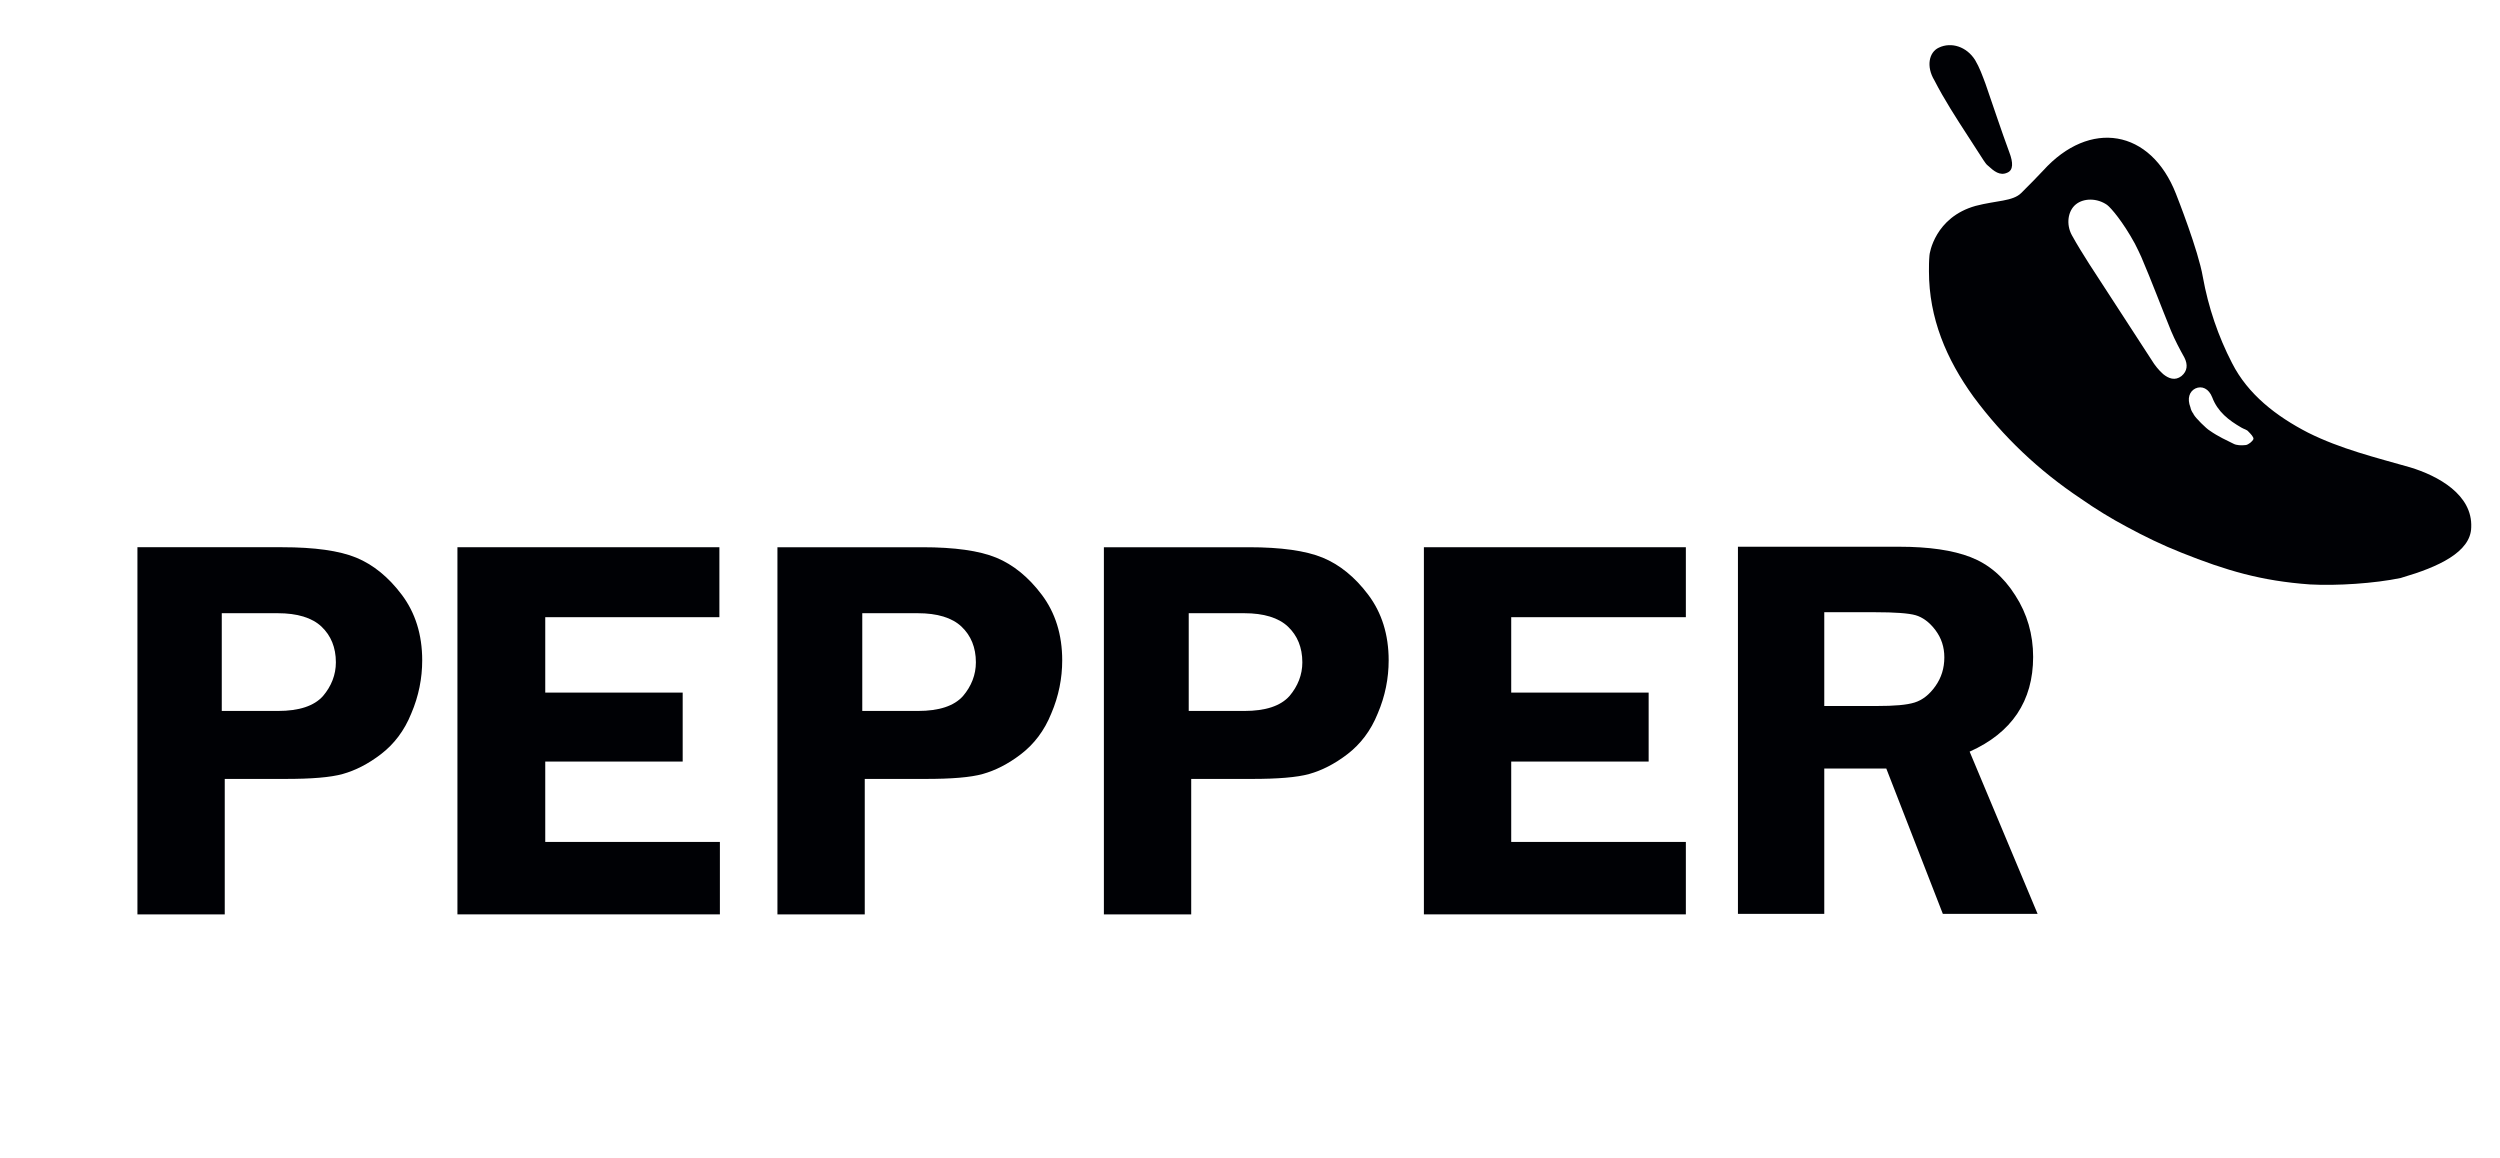
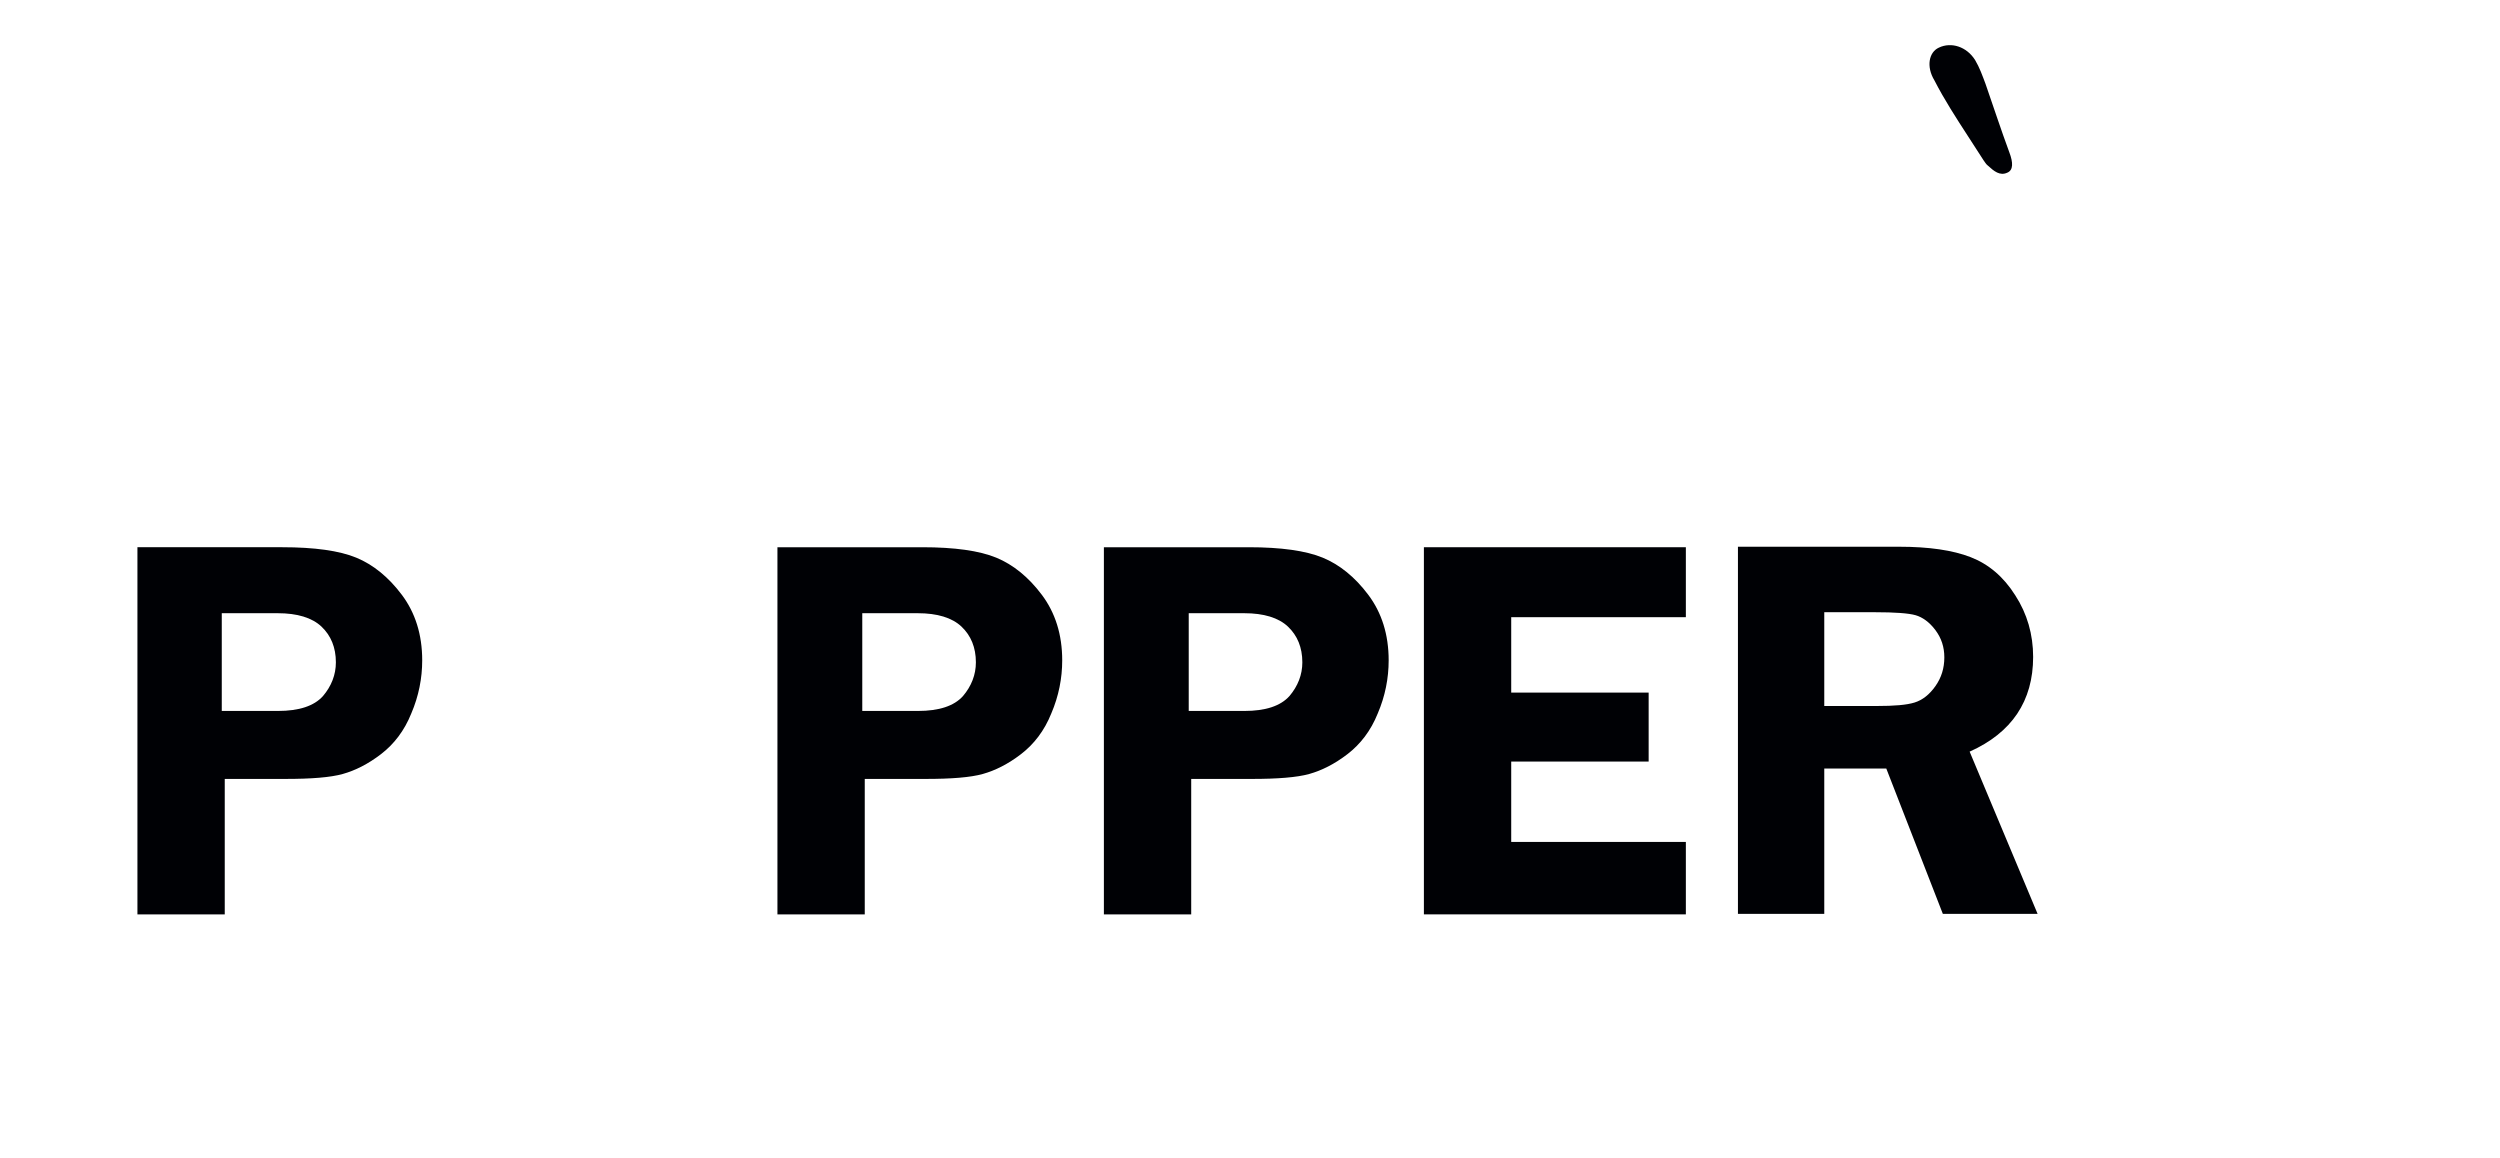
<svg xmlns="http://www.w3.org/2000/svg" id="Слой_1" x="0px" y="0px" viewBox="0 0 503.9 233.5" xml:space="preserve">
  <g>
-     <path fill="#000105" d="M485.8,94.2c-7-2-14-3.7-20.6-7c-6.4-3.3-12.1-7.7-15.3-14c-2.8-5.4-4.8-11.3-5.9-17.4 c-0.9-5.3-5.2-16.2-5.4-16.7c-5.1-13.1-17.4-15.1-26.8-4.7c-1.3,1.4-2.6,2.7-4.4,4.5c-1.7,1.7-5,1.5-9.2,2.6 c-8.2,2.3-9.3,9.6-9.3,10c-0.1,1.1-0.1,2.2-0.1,3.2c0,9.4,3.5,17.7,9,25.3c6,8.1,13.2,14.9,21.6,20.5c3,2.1,6.1,4,9.3,5.7 c3.5,1.9,7.2,3.7,11,5.2c9,3.6,16.1,5.7,25.9,6.4c5.4,0.3,13-0.2,18.3-1.3c0.1,0,0.2-0.1,0.3-0.1c7.2-2.1,13.8-5.1,13.9-10.1 C498.4,99.7,491.4,95.9,485.8,94.2z M439.7,75.8c-1.3,1-2.6,0.5-3.7-0.4c-0.9-0.8-1.7-1.8-2.3-2.8c-4.2-6.5-8.4-12.9-12.6-19.4 c-1.2-1.9-2.4-3.8-3.5-5.8c-1.2-2.2-0.8-4.9,0.8-6.2c1.6-1.3,4.3-1.3,6.3,0.1c0.8,0.6,3.2,3.4,5.6,7.8c0.5,1,1,2,1.3,2.7 c2.1,4.9,4,10,6,14.9c0.8,1.9,1.7,3.6,2.7,5.4C441,73.5,440.9,74.8,439.7,75.8z M452.7,89.7c-0.9,0.1-1.9,0.1-2.6-0.3 c-1.2-0.6-3-1.4-4.7-2.6c-0.7-0.4-2.9-2.6-3.2-3.2c-0.1-0.1-0.1-0.2-0.1-0.2c-0.3-0.4-0.5-0.8-0.6-1.3c-0.7-1.8-0.2-3.2,1-3.8 c1.3-0.6,2.7,0,3.4,1.8c1.1,2.9,3.3,4.6,5.9,6.1c0.5,0.3,1.1,0.4,1.4,0.8c0.4,0.4,1.1,1.1,1,1.5C454,89,453.2,89.6,452.7,89.7z" />
    <path fill="#000105" d="M396.7,27.5c1,1.6,2.1,3.2,3.1,4.8c0.3,0.4,0.5,0.8,0.9,1.1c1.2,1.1,2.4,2.1,3.9,1.4c1.2-0.5,1.2-2,0.4-4.1 c-1.7-4.6-3.2-9.2-4.8-13.8c-0.6-1.6-1.2-3.3-2.1-4.8c-1.7-2.7-4.8-3.7-7.3-2.5c-2,0.9-2.6,3.8-0.9,6.6 C391.9,20.1,394.3,23.8,396.7,27.5z" />
  </g>
  <g>
    <path fill="#000105" d="M45.3,156.8v27.5H27.7v-74h29.2c6.5,0,11.5,0.7,14.9,2.1c3.4,1.4,6.5,3.9,9.2,7.5c2.7,3.6,4.1,8,4.1,13.2 c0,3.6-0.7,7.2-2.2,10.7c-1.4,3.5-3.5,6.2-6.1,8.2c-2.6,2-5.2,3.3-7.7,4c-2.5,0.7-6.3,1-11.6,1H45.3z M44.7,143.3H56 c4.3,0,7.3-1,9.1-3c1.7-2,2.6-4.3,2.6-6.8c0-3-1-5.4-2.9-7.2c-1.9-1.8-4.9-2.7-8.8-2.7H44.7V143.3z" />
-     <path fill="#000105" d="M145.1,124.4h-35.2v15.2h27.7v13.9h-27.7v16.2h35.2v14.6H92.2v-74h52.8V124.4z" />
    <path fill="#000105" d="M174.3,156.8v27.5h-17.6v-74h29.2c6.5,0,11.5,0.7,14.9,2.1c3.4,1.4,6.5,3.9,9.2,7.5c2.7,3.6,4.1,8,4.1,13.2 c0,3.6-0.7,7.2-2.2,10.7c-1.4,3.5-3.5,6.2-6.1,8.2c-2.6,2-5.2,3.3-7.7,4c-2.5,0.7-6.3,1-11.6,1H174.3z M173.7,143.3H185 c4.3,0,7.3-1,9.1-3c1.7-2,2.6-4.3,2.6-6.8c0-3-1-5.4-2.9-7.2c-1.9-1.8-4.9-2.7-8.8-2.7h-11.2V143.3z" />
    <path fill="#000105" d="M240.1,156.8v27.5h-17.6v-74h29.2c6.5,0,11.5,0.7,14.9,2.1c3.4,1.4,6.5,3.9,9.2,7.5c2.7,3.6,4.1,8,4.1,13.2 c0,3.6-0.7,7.2-2.2,10.7c-1.4,3.5-3.5,6.2-6.1,8.2c-2.6,2-5.2,3.3-7.7,4c-2.5,0.7-6.4,1-11.6,1H240.1z M239.5,143.3h11.3 c4.3,0,7.3-1,9.1-3c1.7-2,2.6-4.3,2.6-6.8c0-3-1-5.4-2.9-7.2c-1.9-1.8-4.9-2.7-8.8-2.7h-11.2V143.3z" />
    <path fill="#000105" d="M339.8,124.4h-35.2v15.2h27.7v13.9h-27.7v16.2h35.2v14.6H287v-74h52.8V124.4z" />
    <path fill="#000105" d="M367.7,154.9v29.3h-17.4v-74h32.5c6,0,10.8,0.7,14.4,2.1c3.6,1.4,6.6,3.9,9,7.7c2.4,3.7,3.6,7.9,3.6,12.4 c0,8.9-4.3,15.3-12.8,19.1l13.7,32.7h-19.1l-11.4-29.3H367.7z M367.7,123.4v18.9h10.6c3.5,0,6-0.2,7.6-0.7c1.6-0.5,3-1.6,4.2-3.3 c1.2-1.7,1.8-3.6,1.8-5.8c0-2.1-0.6-3.9-1.8-5.5c-1.2-1.6-2.6-2.6-4-3c-1.4-0.4-4.2-0.6-8.1-0.6H367.7z" />
  </g>
</svg>